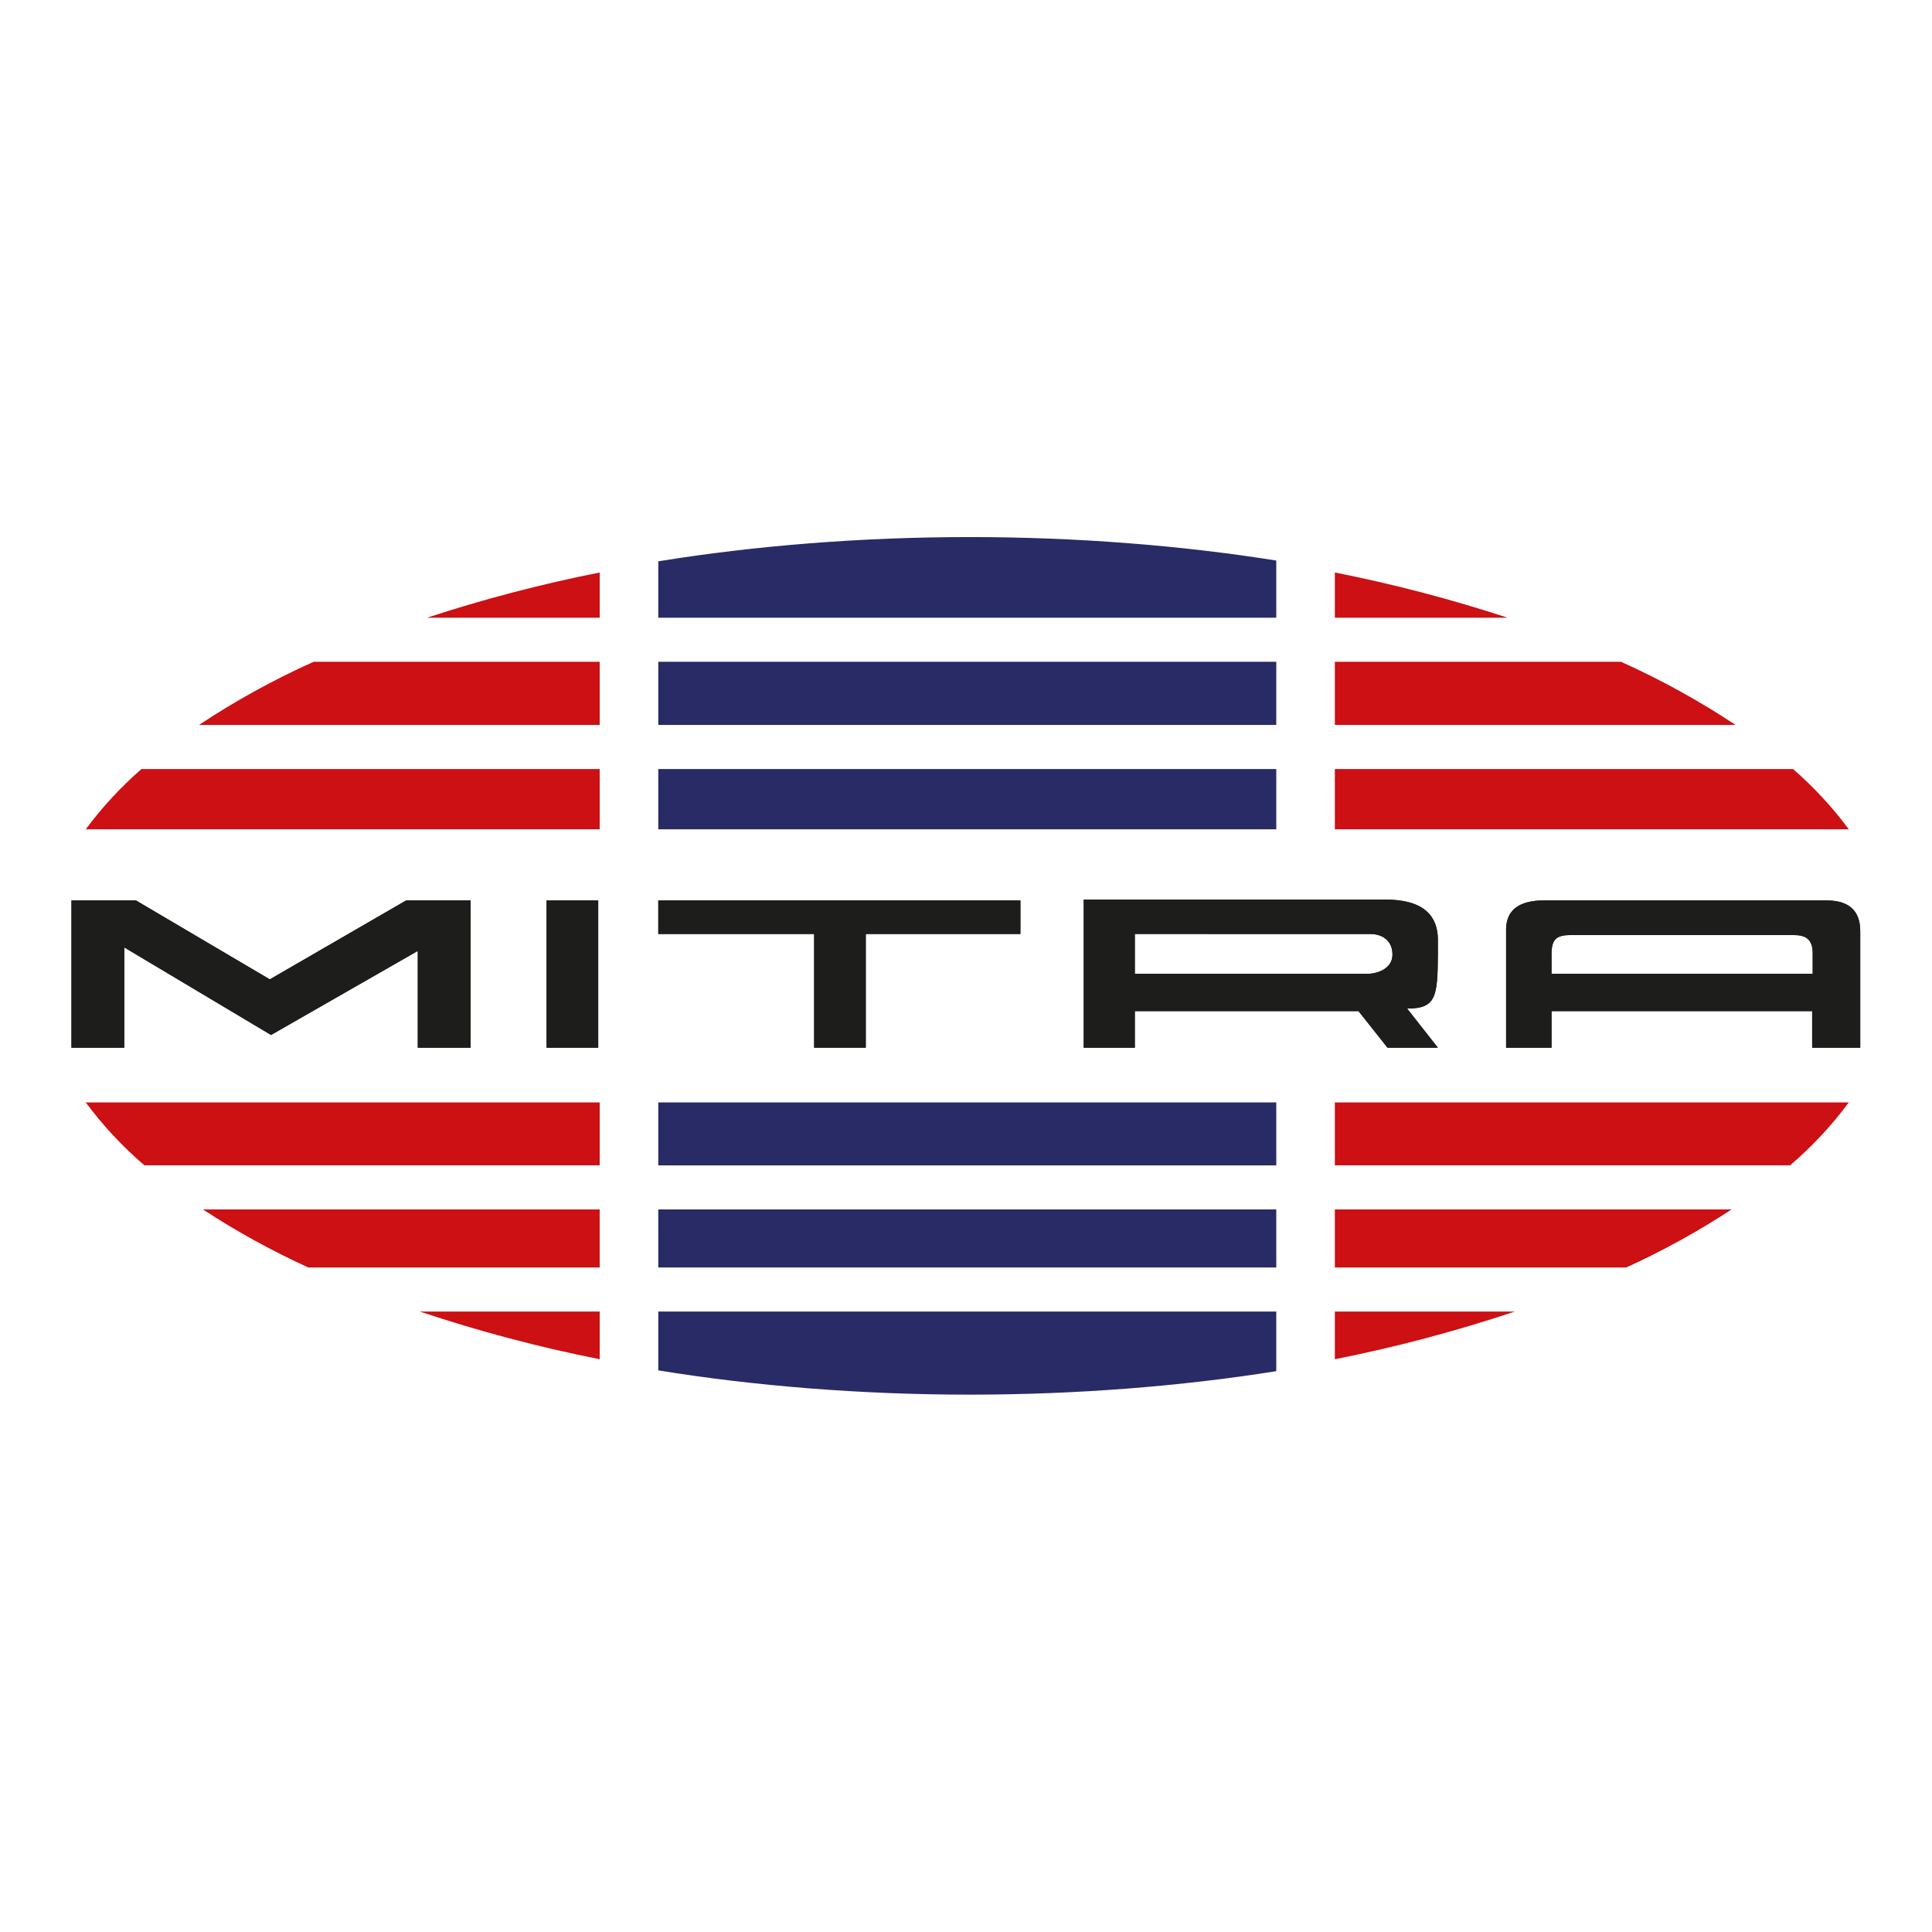
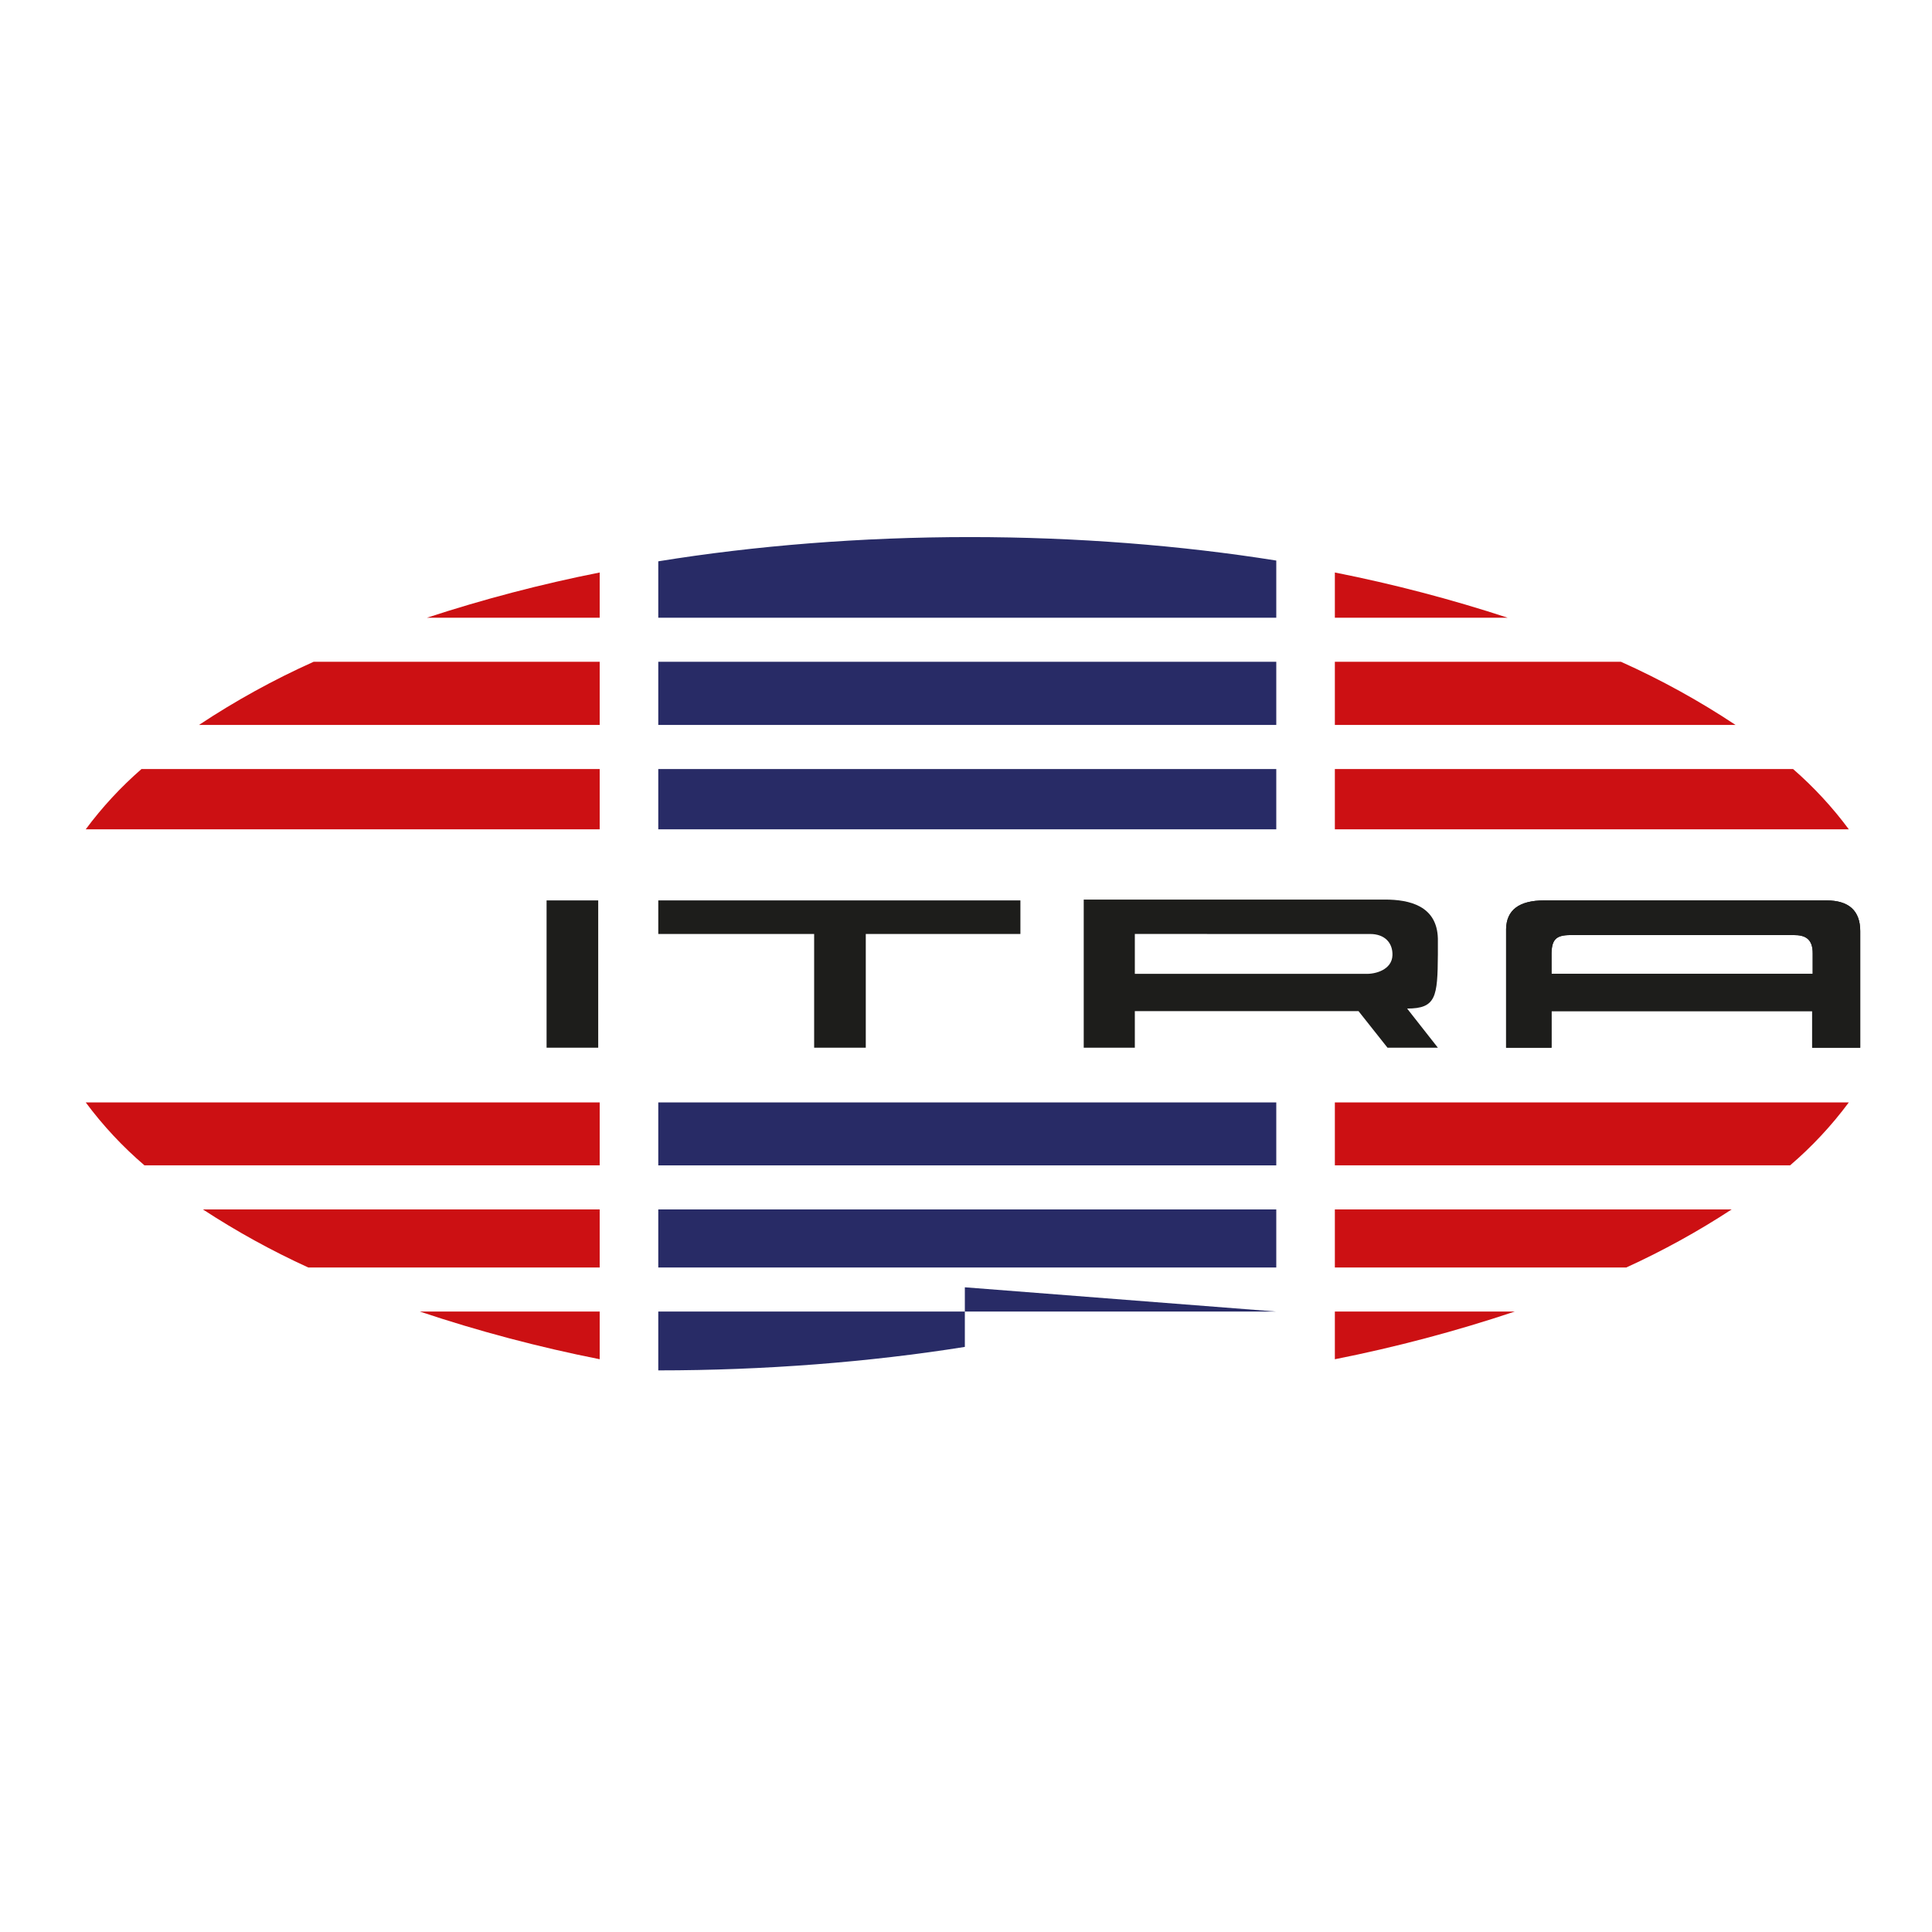
<svg xmlns="http://www.w3.org/2000/svg" width="100%" height="100%" viewBox="0 0 3438 3438" version="1.1" xml:space="preserve" style="fill-rule:evenodd;clip-rule:evenodd;stroke-linejoin:round;stroke-miterlimit:2;">
-   <path d="M2271.13,2333.92l-1099.73,0l-0,104.688c171.875,27.894 361.656,43.172 554.187,43.172c189.325,-0 376.141,-14.791 545.547,-41.788l0,-106.072Zm0,-181.737l-1099.73,-0l-0,103.315l1099.73,0l0,-103.318l0,0.003Zm0,-190.403l-1099.73,-0l-0,111.981l1099.73,-0l0,-111.981Zm-1099.73,-486.047l1099.73,-0l0,-107.238l-1099.73,0l-0,107.238Zm-0,-376.525l1099.73,-0l0,-101.7c-169.406,-27.019 -356.222,-41.788 -545.547,-41.788c-192.531,0 -382.318,15.278 -554.187,43.147l-0,100.341Zm1099.73,78.437l-1099.73,0l-0,112.416l1099.73,-0l0,-112.428l0,0.012Z" style="fill:#282b66;fill-rule:nonzero;" />
-   <rect x="972.644" y="1602.28" width="91.881" height="262.109" style="fill:#1d1d1b;fill-rule:nonzero;" />
+   <path d="M2271.13,2333.92l-1099.73,0l-0,104.688c189.325,-0 376.141,-14.791 545.547,-41.788l0,-106.072Zm0,-181.737l-1099.73,-0l-0,103.315l1099.73,0l0,-103.318l0,0.003Zm0,-190.403l-1099.73,-0l-0,111.981l1099.73,-0l0,-111.981Zm-1099.73,-486.047l1099.73,-0l0,-107.238l-1099.73,0l-0,107.238Zm-0,-376.525l1099.73,-0l0,-101.7c-169.406,-27.019 -356.222,-41.788 -545.547,-41.788c-192.531,0 -382.318,15.278 -554.187,43.147l-0,100.341Zm1099.73,78.437l-1099.73,0l-0,112.416l1099.73,-0l0,-112.428l0,0.012Z" style="fill:#282b66;fill-rule:nonzero;" />
  <path d="M1448.78,1864.39l0,-202.375l-277.363,0l0,-59.734l644.401,-0l-0.001,59.734l-275.156,0l0,202.375l-91.881,0Z" style="fill:#1d1d1b;fill-rule:nonzero;" />
  <path d="M2438.11,1662.06c-26.737,0 -418.671,-0.053 -418.671,-0.053l-0,70.909l409.596,0c19.022,1.025 47.916,-7.5 48.838,-32.918c0.744,-21.535 -13.022,-37.941 -39.763,-37.941m120.594,202.322l-89.65,-0l-51.581,-65.091l-398.034,0l-0,65.091l-90.938,-0l0,-263.594l535.834,0c43.891,0 92.832,11.1 94.375,69.322l0,28.437c-0.537,75.219 -3.05,96.216 -54.709,96.188l54.703,69.647Z" style="fill:#1d1d1b;fill-rule:nonzero;" />
  <path d="M2760.95,1732.92l464.741,0l-0,-35.89c0.384,-27.841 -15.253,-33.047 -33.403,-33.047l-397.522,-0c-26.225,-0 -34.303,7.947 -33.816,37.122l0,31.815Zm549.378,131.466l-85.584,0l-0,-65.091l-463.791,0l0,65.091l-80.834,0l-0,-211.272c0.625,-33.891 23.271,-50.837 67.937,-50.837l501.875,-0c40.25,-0 60.375,18.262 60.375,54.787l0,207.322l0.022,0Z" style="fill:#1d1d1b;fill-rule:nonzero;" />
-   <path d="M722.809,1602.29l-242.703,140.491l-238.29,-140.491l-114.647,-0l-0,262.112l93.984,0l0,-178.459l261.16,155.819l261.134,-149.588l-0,172.228l94.009,0l0,-262.112l-114.647,-0Z" style="fill:#1d1d1b;fill-rule:nonzero;" />
  <path d="M2695.56,2333.91l-320.175,-0l-0,84.881c108.412,-21.494 215.352,-49.844 320.175,-84.881m385.937,-181.738l-706.112,0l-0,103.316l518.628,0c65.001,-29.675 127.673,-64.209 187.481,-103.309m208.437,-190.403l-914.546,-0l-0,111.965l810.118,0c38.904,-33.292 73.939,-70.856 104.444,-111.981m-914.562,-593.275l-0,107.237l914.559,0c-29.085,-39.221 -62.333,-75.177 -99.163,-107.237l-815.396,-0Zm-1308.24,-0l-815.372,-0c-36.83,32.067 -70.086,68.022 -99.187,107.237l914.559,0l0,-107.237Zm0,965.425l-320.075,-0c104.787,35.029 211.694,63.363 320.075,84.831l0,-84.831Zm-0.003,-181.738l-706.056,0c59.814,39.102 122.492,73.639 187.5,103.316l518.559,0l0,-103.309l-0.003,-0.007Zm0.003,-190.403l-914.559,0c30.514,41.123 65.558,78.683 104.469,111.972l810.09,0l0,-111.972Zm-307.281,-862.572l307.281,0l0,-80.456c-103.954,20.602 -206.568,47.467 -307.281,80.447m307.281,190.875l0,-112.416l-509.094,0c-70.955,31.826 -139.177,69.424 -203.978,112.416l713.072,0Zm1308.24,-190.866l307.409,0c-100.757,-32.988 -203.413,-59.862 -307.409,-80.475l-0,80.475Zm713.109,190.863c-64.789,-42.99 -132.998,-80.587 -203.941,-112.413l-509.168,0l-0,112.416l713.109,0l-0,-0.003Z" style="fill:#cc1013;fill-rule:nonzero;" />
  <rect x="972.644" y="1602.28" width="91.881" height="262.109" style="fill:#1d1d1b;fill-rule:nonzero;" />
-   <path d="M1448.78,1864.39l0,-202.375l-277.363,0l0,-59.734l644.401,-0l-0.001,59.734l-275.156,0l0,202.375l-91.881,0Z" style="fill:#1d1d1b;fill-rule:nonzero;" />
-   <path d="M2438.11,1662.06c-26.737,0 -418.671,-0.053 -418.671,-0.053l-0,70.909l409.596,0c19.022,1.025 47.916,-7.5 48.838,-32.918c0.744,-21.535 -13.022,-37.941 -39.763,-37.941m120.594,202.322l-89.65,-0l-51.581,-65.091l-398.034,0l-0,65.091l-90.938,-0l0,-263.594l535.834,0c43.891,0 92.832,11.1 94.375,69.322l0,28.437c-0.537,75.219 -3.05,96.216 -54.709,96.188l54.703,69.647Z" style="fill:#1d1d1b;fill-rule:nonzero;" />
  <path d="M2760.95,1732.92l464.741,0l-0,-35.89c0.384,-27.841 -15.253,-33.047 -33.403,-33.047l-397.522,-0c-26.225,-0 -34.303,7.947 -33.816,37.122l0,31.815Zm549.378,131.466l-85.584,0l-0,-65.091l-463.791,0l0,65.091l-80.834,0l-0,-211.272c0.625,-33.891 23.271,-50.837 67.937,-50.837l501.875,-0c40.25,-0 60.375,18.262 60.375,54.787l0,207.322l0.022,0Z" style="fill:#1d1d1b;fill-rule:nonzero;" />
-   <path d="M722.809,1602.29l-242.703,140.491l-238.29,-140.491l-114.647,-0l-0,262.112l93.984,0l0,-178.459l261.16,155.819l261.134,-149.588l-0,172.228l94.009,0l0,-262.112l-114.647,-0Z" style="fill:#1d1d1b;fill-rule:nonzero;" />
</svg>